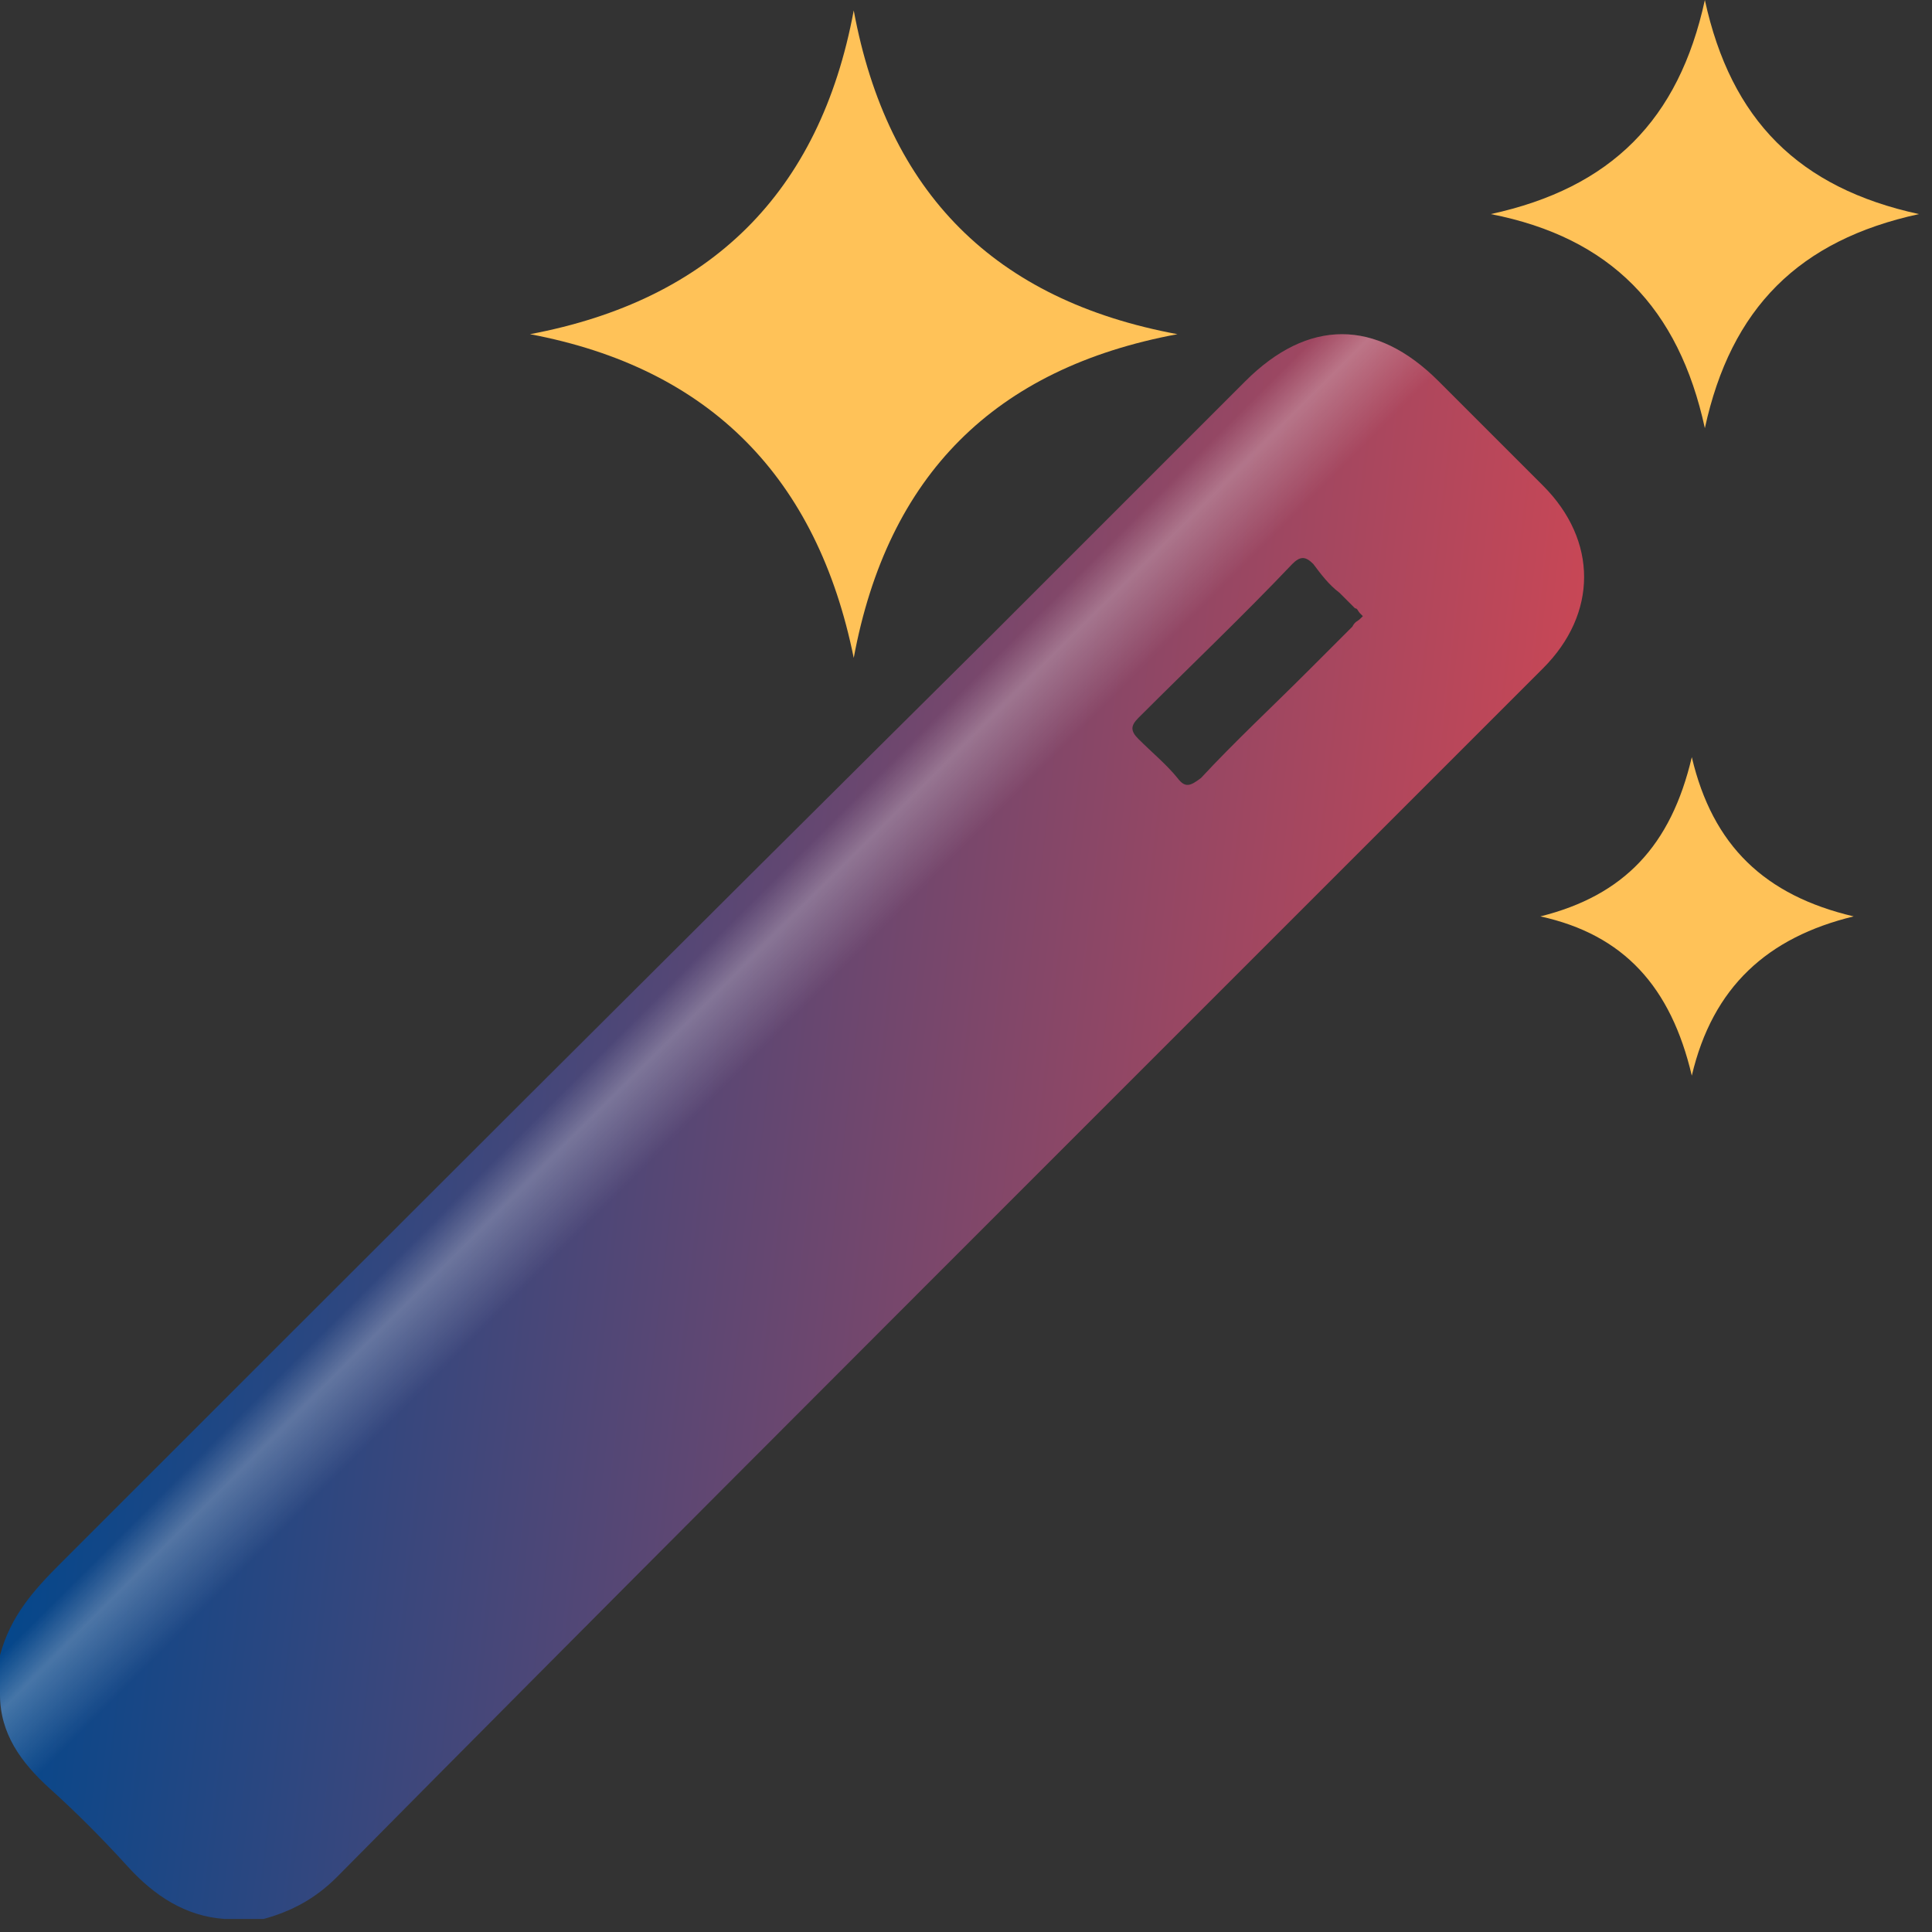
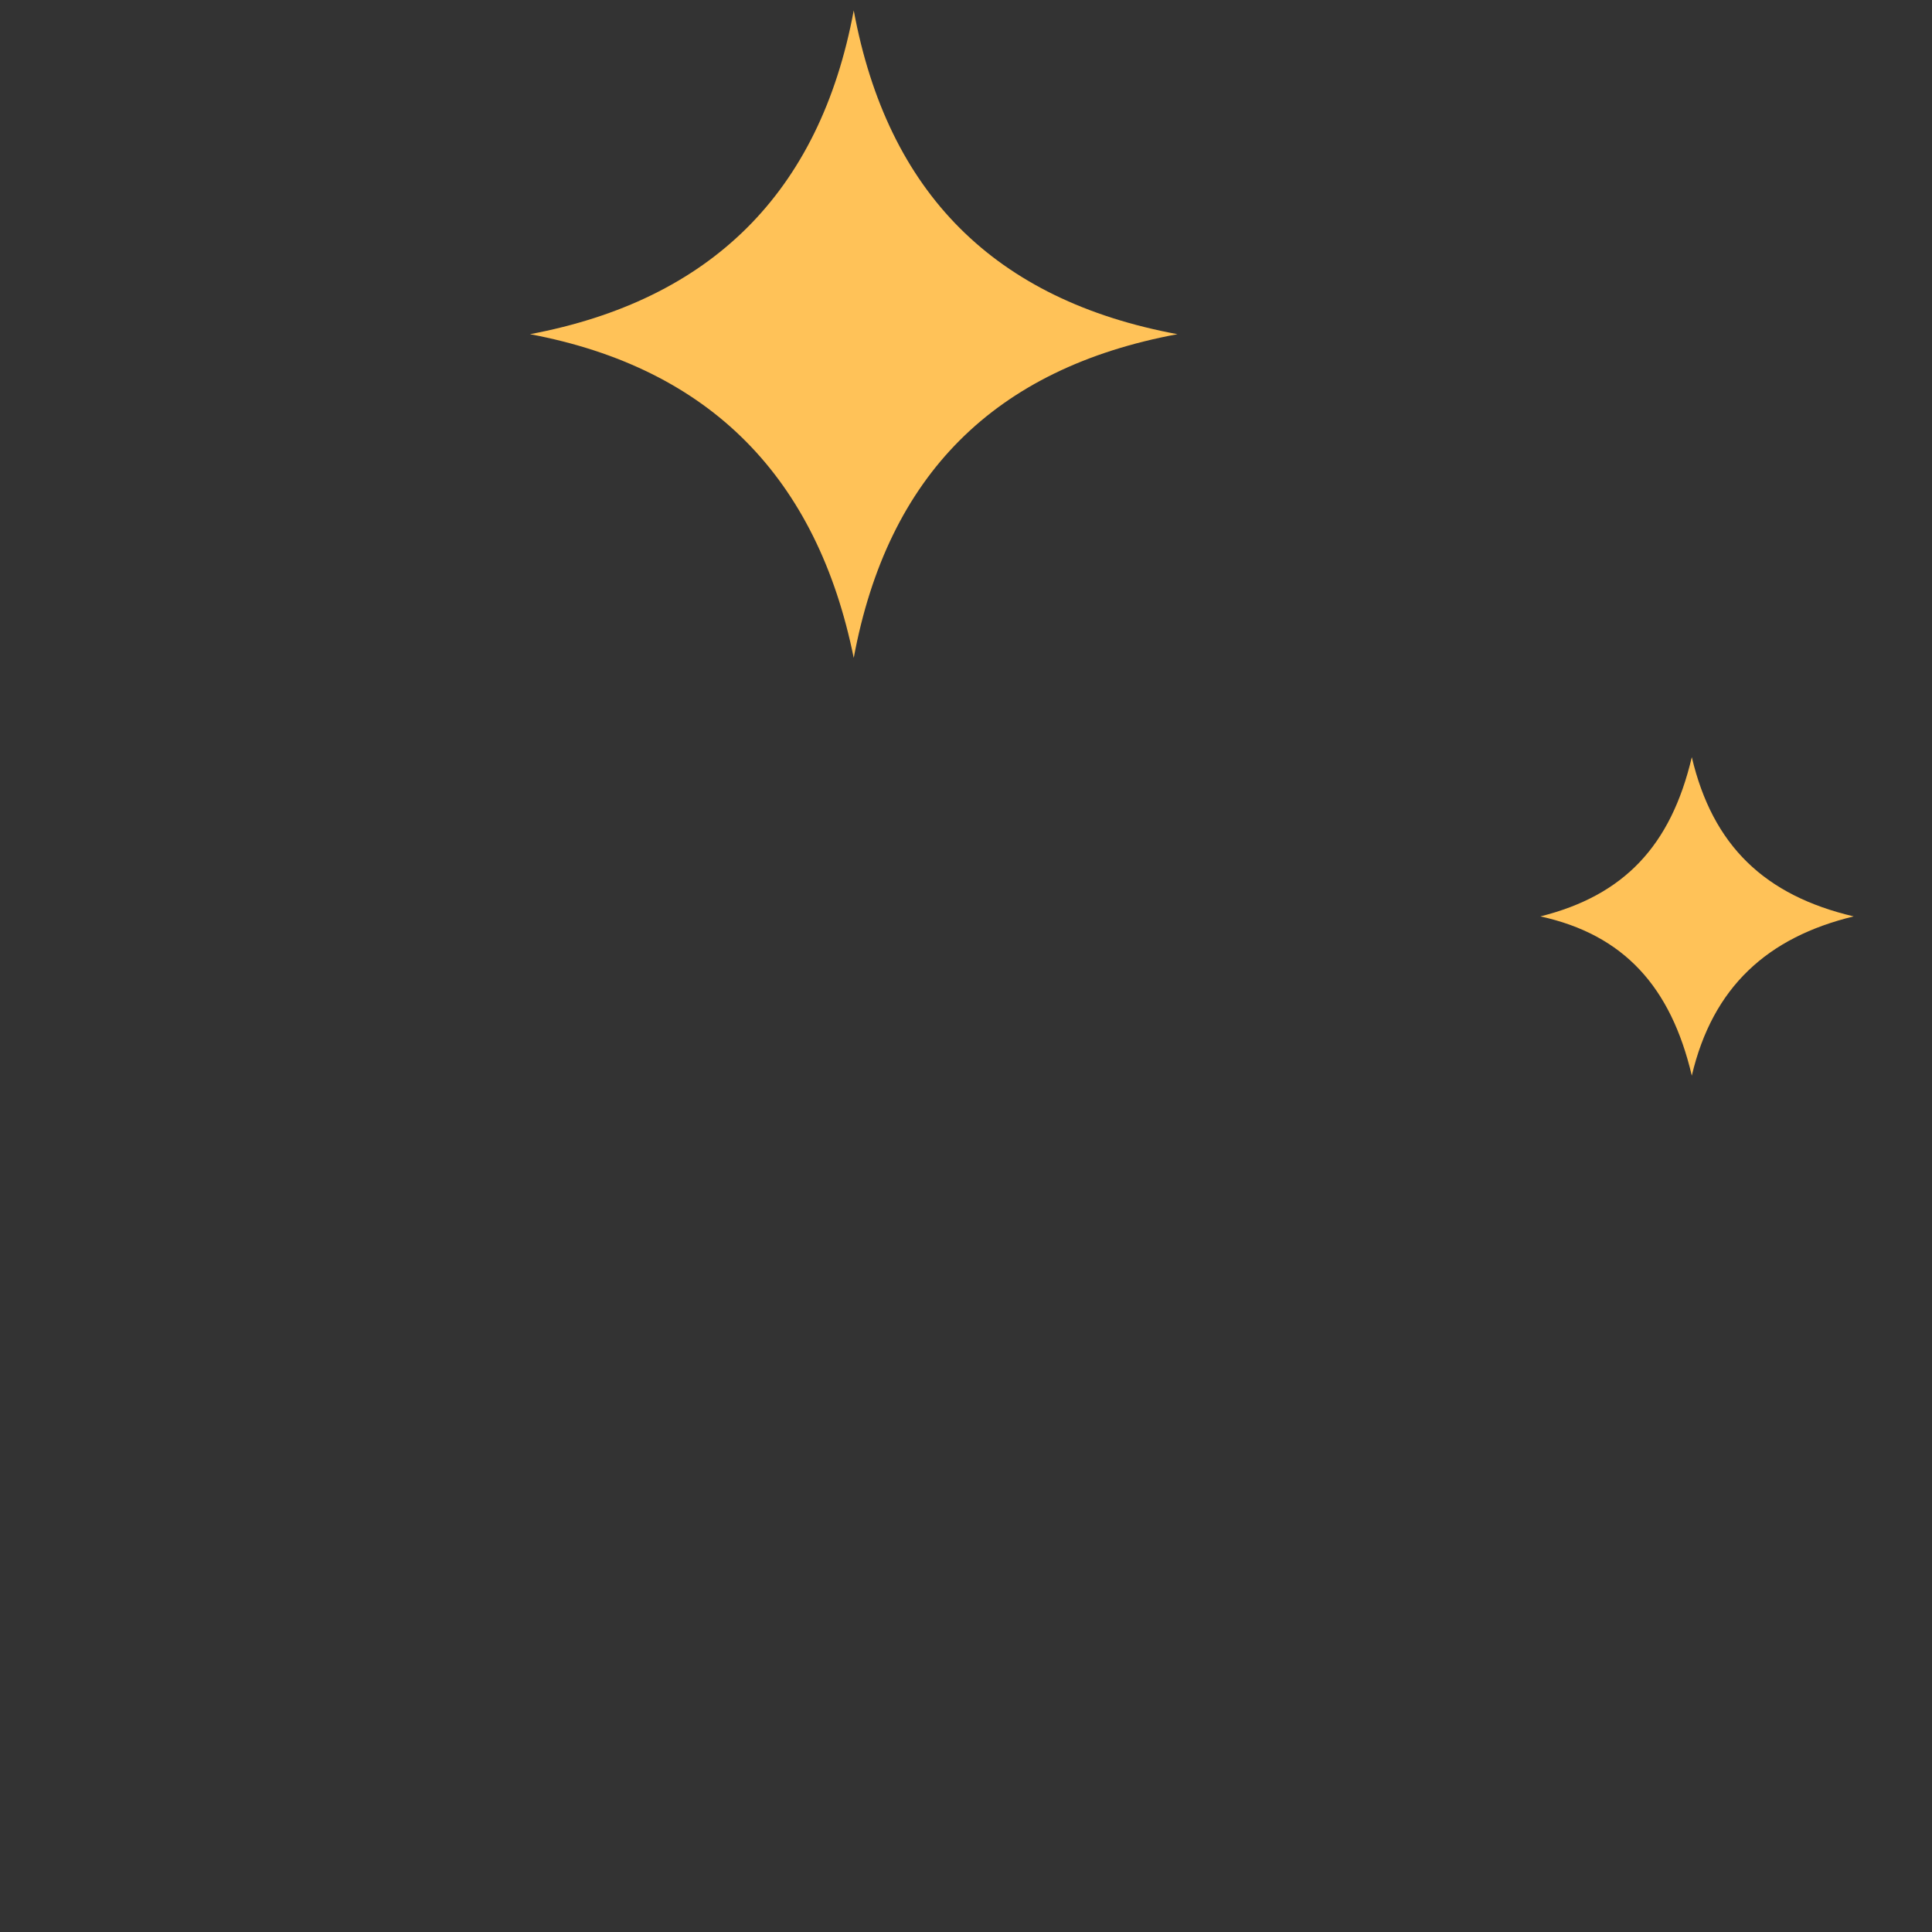
<svg xmlns="http://www.w3.org/2000/svg" xmlns:xlink="http://www.w3.org/1999/xlink" version="1.1" id="Layer_1" x="0px" y="0px" viewBox="0 0 74 74" style="enable-background:new 0 0 74 74;" xml:space="preserve">
  <rect x="0" y="0" width="74" height="74" fill="#333333" stroke="none" />
  <style type="text/css">
	.st0{fill:#FFC258;}
	.st1{fill-rule:evenodd;clip-rule:evenodd;fill:url(#SVGID_1_);}
	.st2{opacity:0.5;fill-rule:evenodd;clip-rule:evenodd;fill:url(#SVGID_2_);}
	.st3{opacity:0.4;}
	.st4{clip-path:url(#SVGID_4_);}
	.st5{clip-path:url(#SVGID_5_);}
	.st6{clip-path:url(#SVGID_6_);}
</style>
  <path class="st0" d="M20.3,12.8c6.9-1.3,11.1-5.4,12.4-12.4c1.3,7,5.4,11.1,12.4,12.4c-7,1.3-11.1,5.4-12.4,12.4  C31.3,18.3,27.2,14.1,20.3,12.8z" />
-   <path class="st0" d="M57.1,8.2c4.6-1,7.2-3.6,8.2-8.2c1,4.6,3.6,7.2,8.2,8.2c-4.6,1-7.2,3.6-8.2,8.2C64.3,11.8,61.7,9.1,57.1,8.2  L57.1,8.2z" />
  <path class="st0" d="M59,35.1c3.2-0.8,5-2.7,5.8-6.1c0.8,3.4,2.8,5.3,6.2,6.1c-3.3,0.8-5.4,2.7-6.2,6.1C64,37.8,62.2,35.8,59,35.1  L59,35.1z" />
  <linearGradient id="SVGID_1_" gradientUnits="userSpaceOnUse" x1="1.622" y1="36.198" x2="62.015" y2="29.127" gradientTransform="matrix(1 0 0 -1 0 76)">
    <stop offset="0" style="stop-color:#01478C" />
    <stop offset="1" style="stop-color:#D64752" />
  </linearGradient>
-   <path class="st1" d="M2.3,59.9c-1,1-1.9,2-2.3,3.5l0,1.5c0,1.5,0.8,2.6,1.9,3.6c1,0.9,2,1.9,3,3c1,1.1,2.2,1.9,3.7,2h1.5  c1.1-0.3,2-0.8,2.8-1.6C22.8,61.9,32.7,52,42.7,42c5.5-5.5,10.9-10.9,16.4-16.4c2.1-2.1,2.1-4.9,0-7c-1-1-2-2-2.9-2.9  c-0.4-0.4-0.7-0.7-1.1-1.1c-2.4-2.4-5-2.4-7.4,0c-3.2,3.2-6.5,6.5-9.7,9.7C26,36.2,14.2,48,2.3,59.9z M52.1,23.7  c0,0,0.1-0.1,0.1-0.1c0,0-0.1-0.1-0.1-0.1c-0.1-0.1-0.1-0.2-0.2-0.2c-0.2-0.2-0.4-0.4-0.6-0.6c-0.4-0.3-0.7-0.7-1-1.1  c-0.3-0.3-0.5-0.3-0.8,0c-1.9,2-3.9,3.9-5.9,5.9c-0.3,0.3-0.3,0.5,0,0.8c0.5,0.5,1.1,1,1.5,1.5c0.3,0.4,0.5,0.3,0.9,0  c1.3-1.4,2.7-2.7,4.1-4.1c0.6-0.6,1.1-1.1,1.7-1.7C51.9,23.8,52,23.8,52.1,23.7z" />
  <linearGradient id="SVGID_2_" gradientUnits="userSpaceOnUse" x1="25.109" y1="37.756" x2="35.099" y2="27.798" gradientTransform="matrix(1 0 0 -1 0 76)">
    <stop offset="0" style="stop-color:#FFFFFF;stop-opacity:0" />
    <stop offset="0.106" style="stop-color:#FFFFFF;stop-opacity:0.5" />
    <stop offset="0.302" style="stop-color:#FFFFFF;stop-opacity:0" />
  </linearGradient>
-   <path class="st2" d="M2.3,59.9c-1,1-1.9,2-2.3,3.5l0,1.5c0,1.5,0.8,2.6,1.9,3.6c1,0.9,2,1.9,3,3c1,1.1,2.2,1.9,3.7,2h1.5  c1.1-0.3,2-0.8,2.8-1.6C22.8,61.9,32.7,52,42.7,42c5.5-5.5,10.9-10.9,16.4-16.4c2.1-2.1,2.1-4.9,0-7c-1-1-2-2-2.9-2.9  c-0.4-0.4-0.7-0.7-1.1-1.1c-2.4-2.4-5-2.4-7.4,0c-3.2,3.2-6.5,6.5-9.7,9.7C26,36.2,14.2,48,2.3,59.9z M52.1,23.7  c0,0,0.1-0.1,0.1-0.1c0,0-0.1-0.1-0.1-0.1c-0.1-0.1-0.1-0.2-0.2-0.2c-0.2-0.2-0.4-0.4-0.6-0.6c-0.4-0.3-0.7-0.7-1-1.1  c-0.3-0.3-0.5-0.3-0.8,0c-1.9,2-3.9,3.9-5.9,5.9c-0.3,0.3-0.3,0.5,0,0.8c0.5,0.5,1.1,1,1.5,1.5c0.3,0.4,0.5,0.3,0.9,0  c1.3-1.4,2.7-2.7,4.1-4.1c0.6-0.6,1.1-1.1,1.7-1.7C51.9,23.8,52,23.8,52.1,23.7z" />
  <g class="st3">
    <g>
      <defs>
        <path id="SVGID_3_" d="M23.3,12.8c5.2-1,8.3-7.1,9.3-12.4c1,5.3,4.1,11.4,9.4,12.4c-5.3,1-8.4,7.1-9.4,12.4     C31.7,20,28.6,13.8,23.3,12.8z" />
      </defs>
      <clipPath id="SVGID_4_">
        <use xlink:href="#SVGID_3_" style="overflow:visible;" />
      </clipPath>
      <g class="st4">
		</g>
    </g>
  </g>
  <g class="st3">
    <g>
      <defs>
-         <path id="SVGID_7_" d="M59.1,8.2c3.4-0.7,5.5-4.7,6.1-8.2c0.6,3.5,2.7,7.5,6.2,8.2c-3.5,0.7-5.5,4.7-6.2,8.2     C64.6,12.9,62.6,8.8,59.1,8.2z" />
-       </defs>
+         </defs>
      <clipPath id="SVGID_5_">
        <use xlink:href="#SVGID_7_" style="overflow:visible;" />
      </clipPath>
      <g class="st5">
		</g>
    </g>
  </g>
  <g class="st3">
    <g>
      <defs>
-         <path id="SVGID_11_" d="M60.2,35.1c2.6-0.5,4.1-3.5,4.6-6.1c0.5,2.6,2,5.6,4.6,6.1c-2.6,0.5-4.1,3.5-4.6,6.1     C64.3,38.6,62.8,35.6,60.2,35.1z" />
-       </defs>
+         </defs>
      <clipPath id="SVGID_6_">
        <use xlink:href="#SVGID_11_" style="overflow:visible;" />
      </clipPath>
      <g class="st6">
		</g>
    </g>
  </g>
</svg>